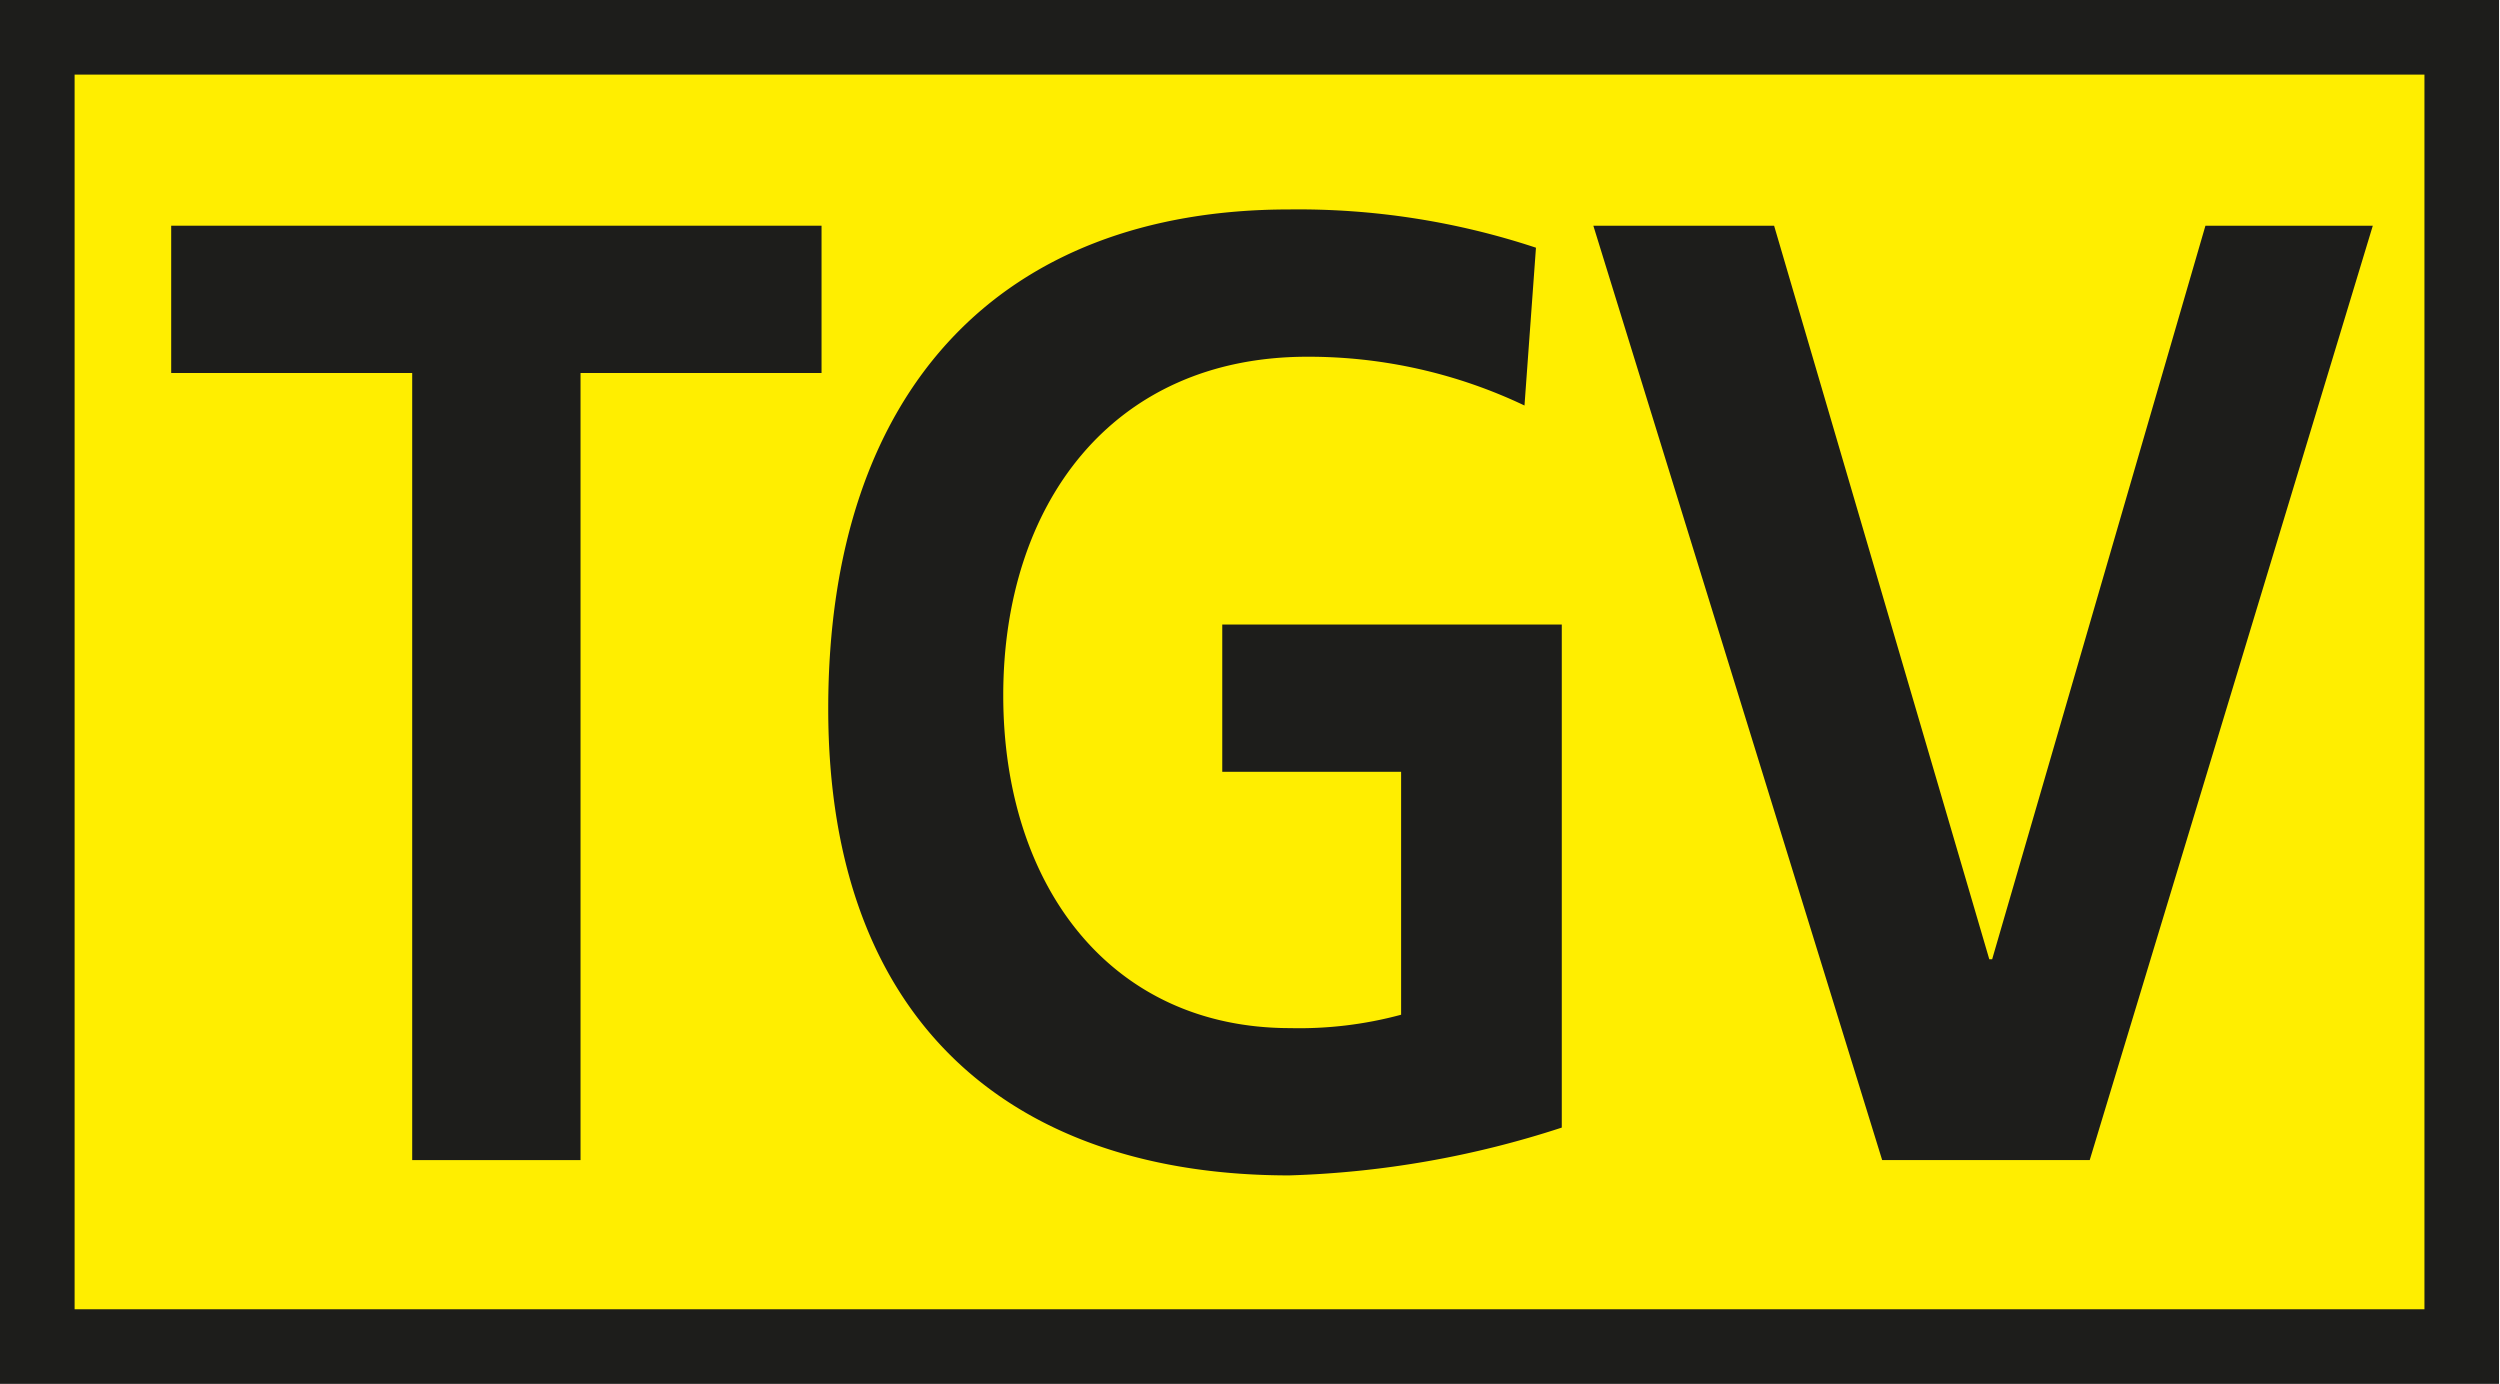
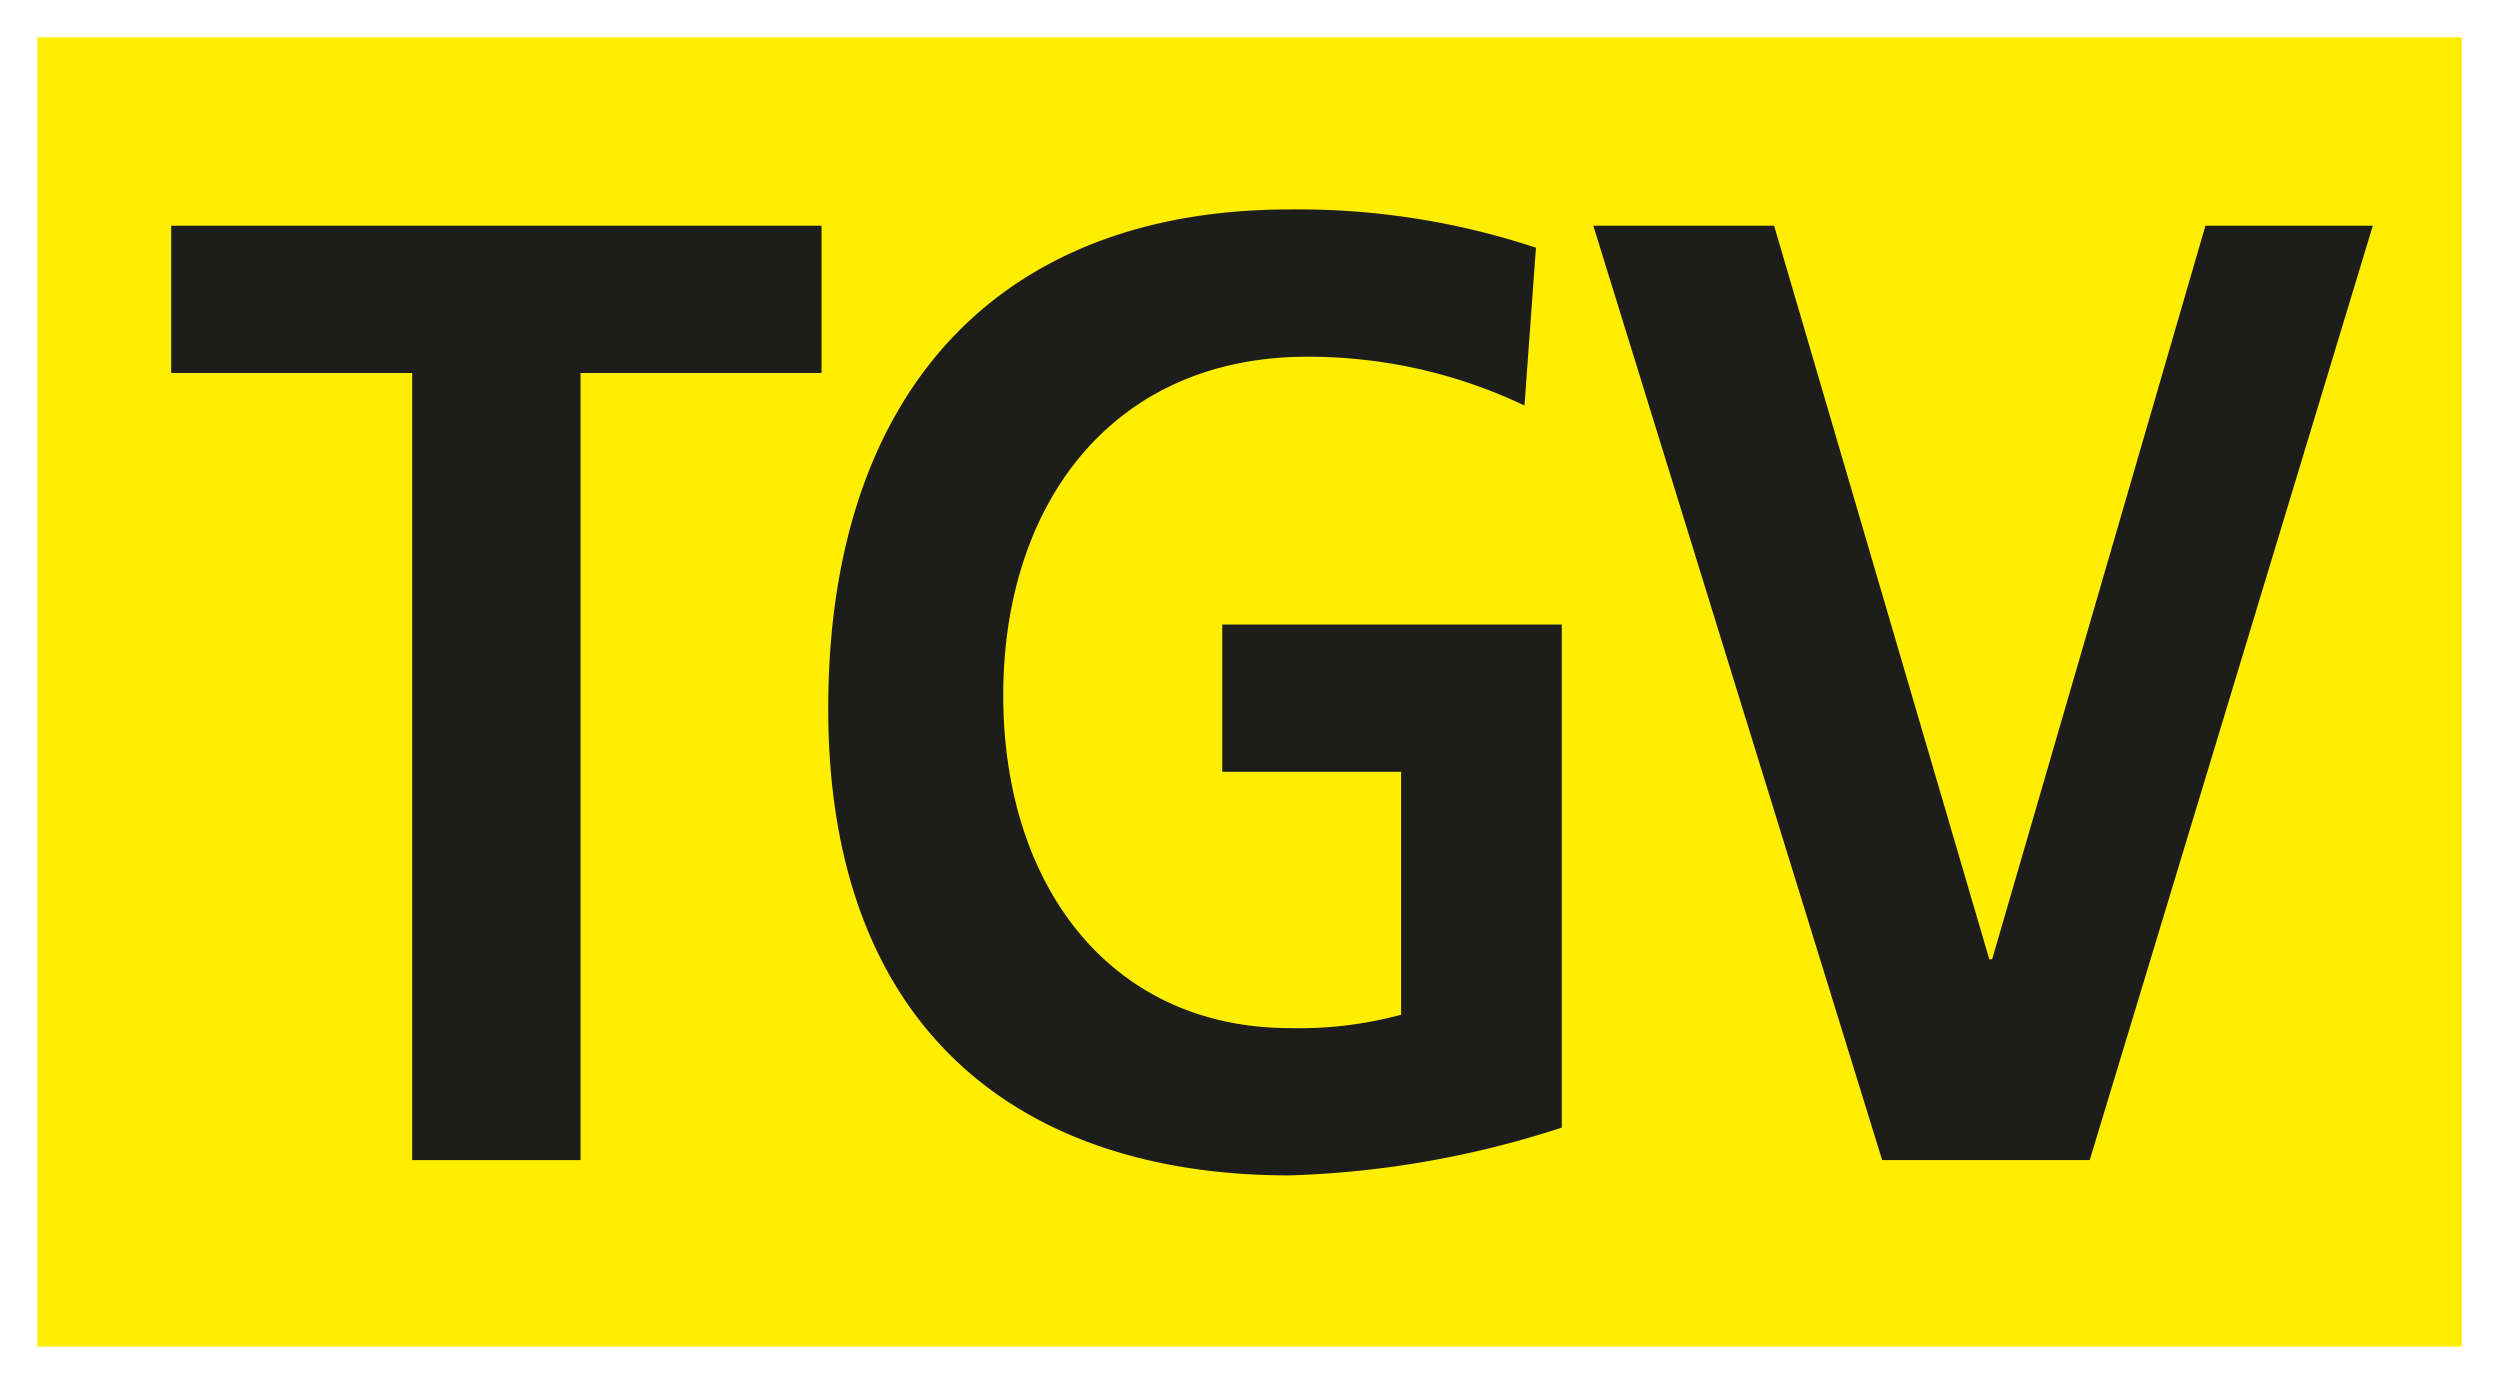
<svg xmlns="http://www.w3.org/2000/svg" viewBox="0 0 26.14 14.47">
  <defs>
    <style>.cls-1{fill:#fe0;}.cls-2{fill:none;stroke:#1d1d1b;stroke-miterlimit:3.86;stroke-width:0.78px;}.cls-3{fill:#1d1d1b;}</style>
  </defs>
  <title>TGV</title>
  <g id="Calque_2" data-name="Calque 2">
    <g id="Calque_1-2" data-name="Calque 1">
      <rect class="cls-1" x="0.39" y="0.39" width="25.35" height="13.69" />
-       <rect class="cls-2" x="0.39" y="0.39" width="25.35" height="13.69" />
      <polygon class="cls-3" points="4.31 12.13 6.07 12.13 6.07 3.9 8.59 3.9 8.59 2.36 1.79 2.36 1.79 3.9 4.31 3.9 4.31 12.13" />
      <path class="cls-3" d="M1056.41,531.8a7.9,7.9,0,0,0-2.58-.4c-3,0-4.82,1.87-4.82,5.22s2,4.88,4.82,4.88a10.11,10.11,0,0,0,2.85-.5v-5.26h-3.55v1.54H1055v2.54a4.08,4.08,0,0,1-1.16.14c-1.88,0-3-1.49-3-3.48s1.13-3.54,3.18-3.54a5.25,5.25,0,0,1,2.27.51Z" transform="translate(-1040.35 -529.21)" />
      <polygon class="cls-3" points="19.68 12.13 21.85 12.13 24.81 2.36 23.06 2.36 20.83 10.03 20.8 10.03 18.55 2.36 16.66 2.36 19.68 12.13" />
    </g>
  </g>
</svg>